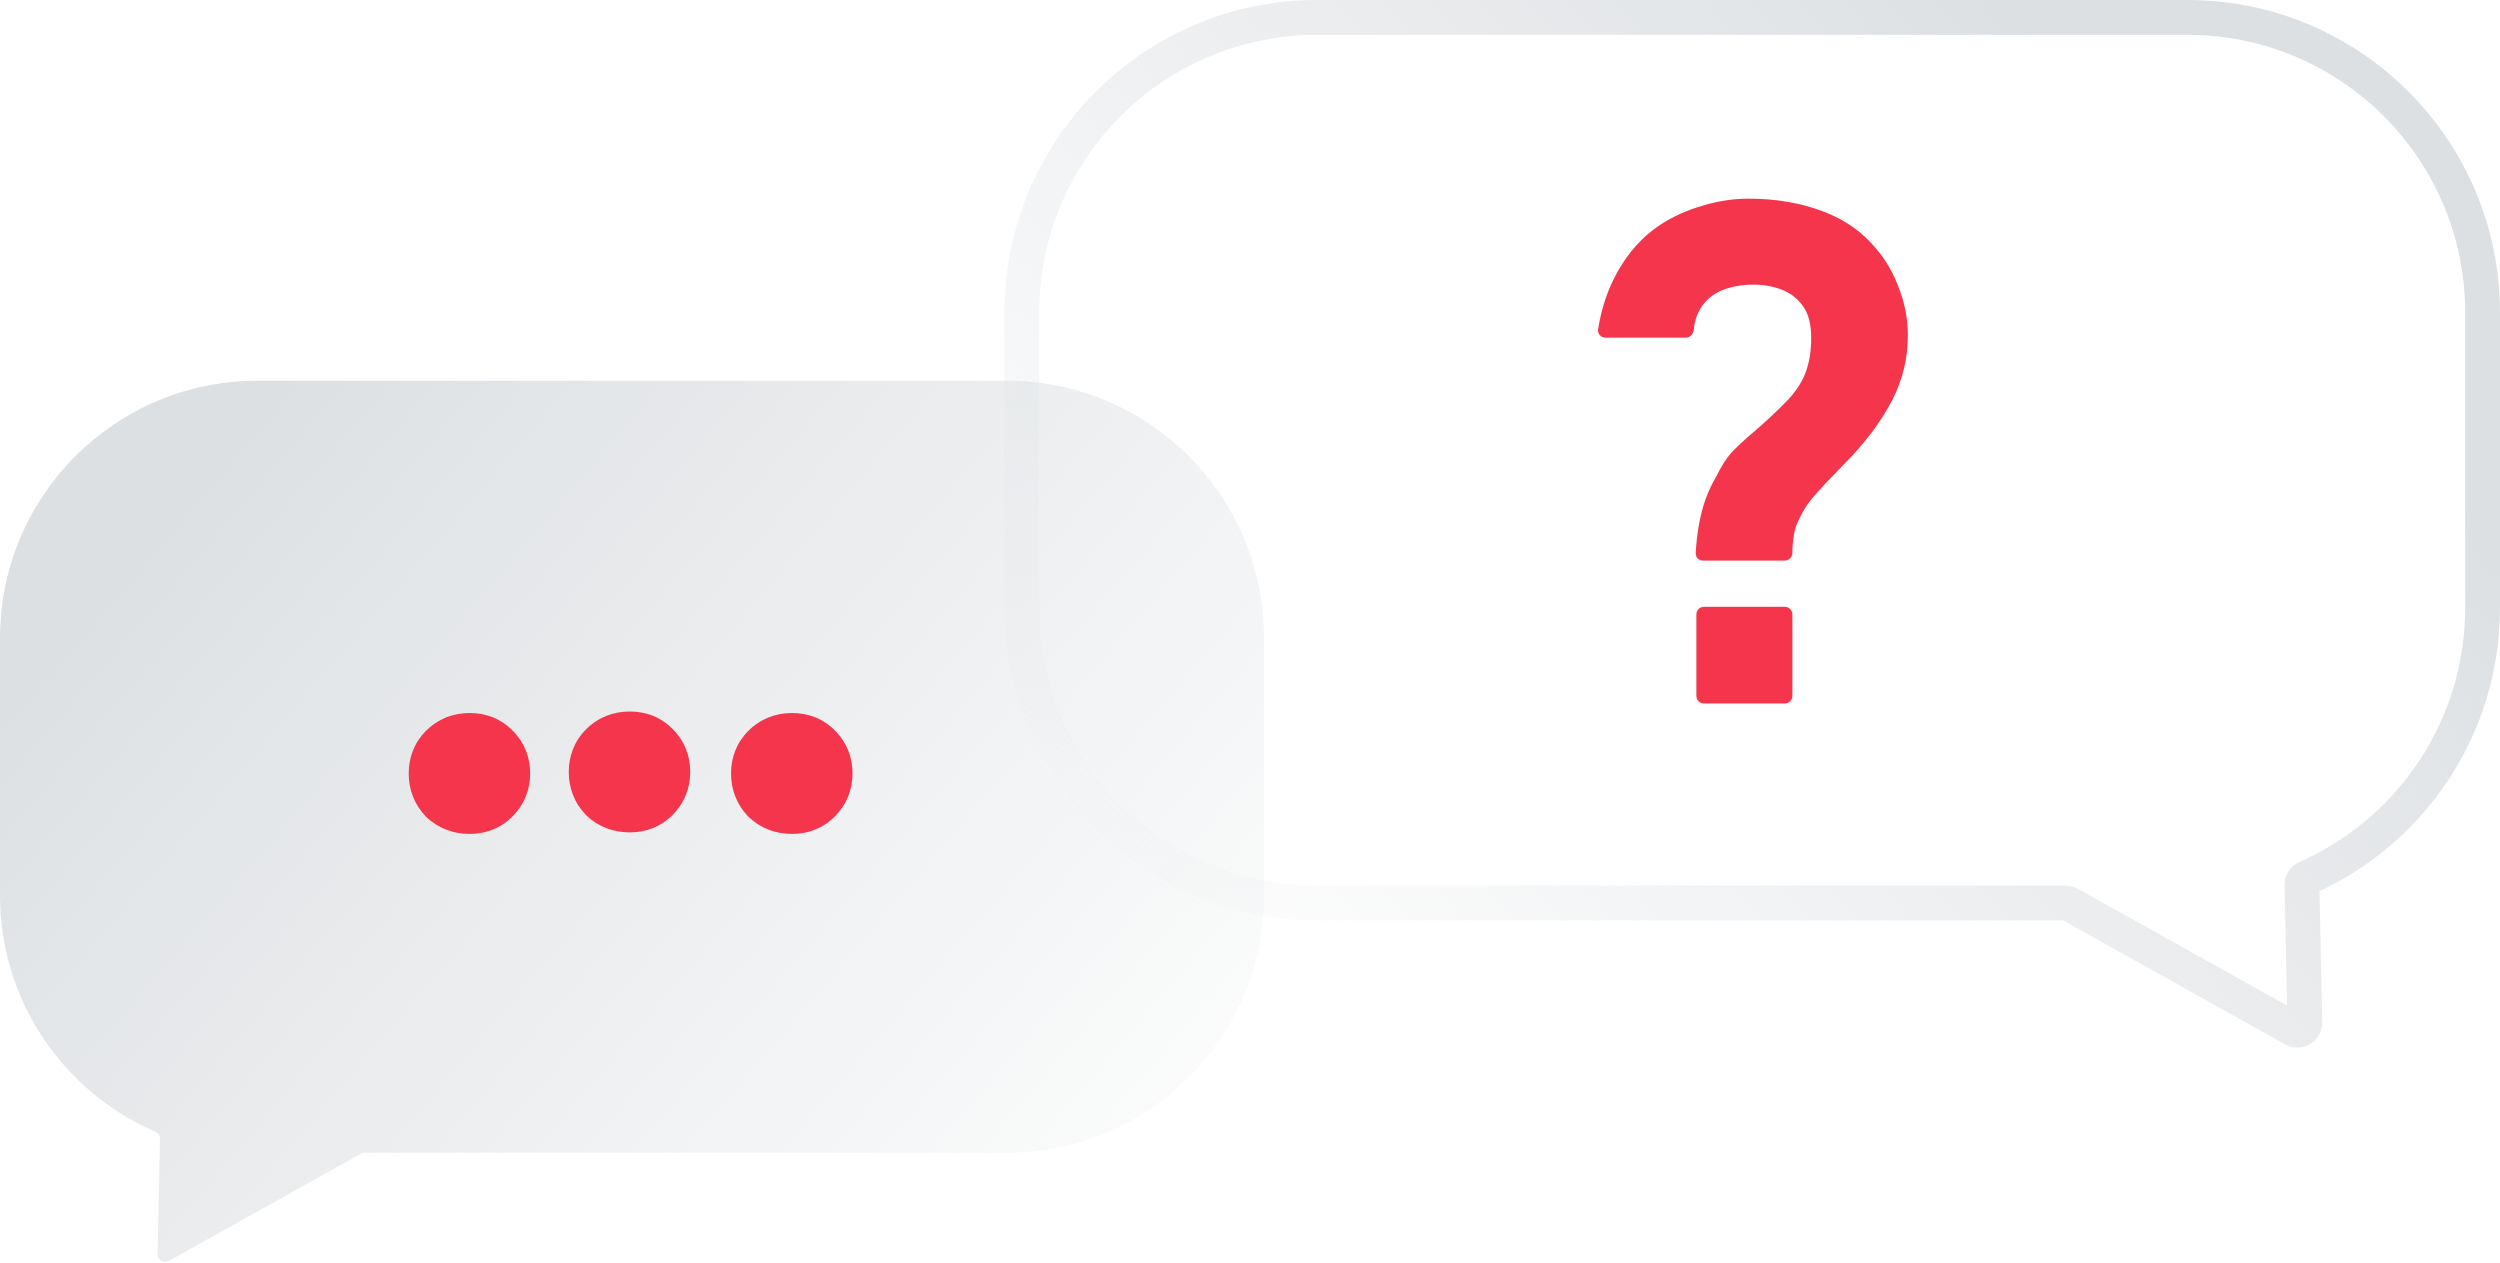
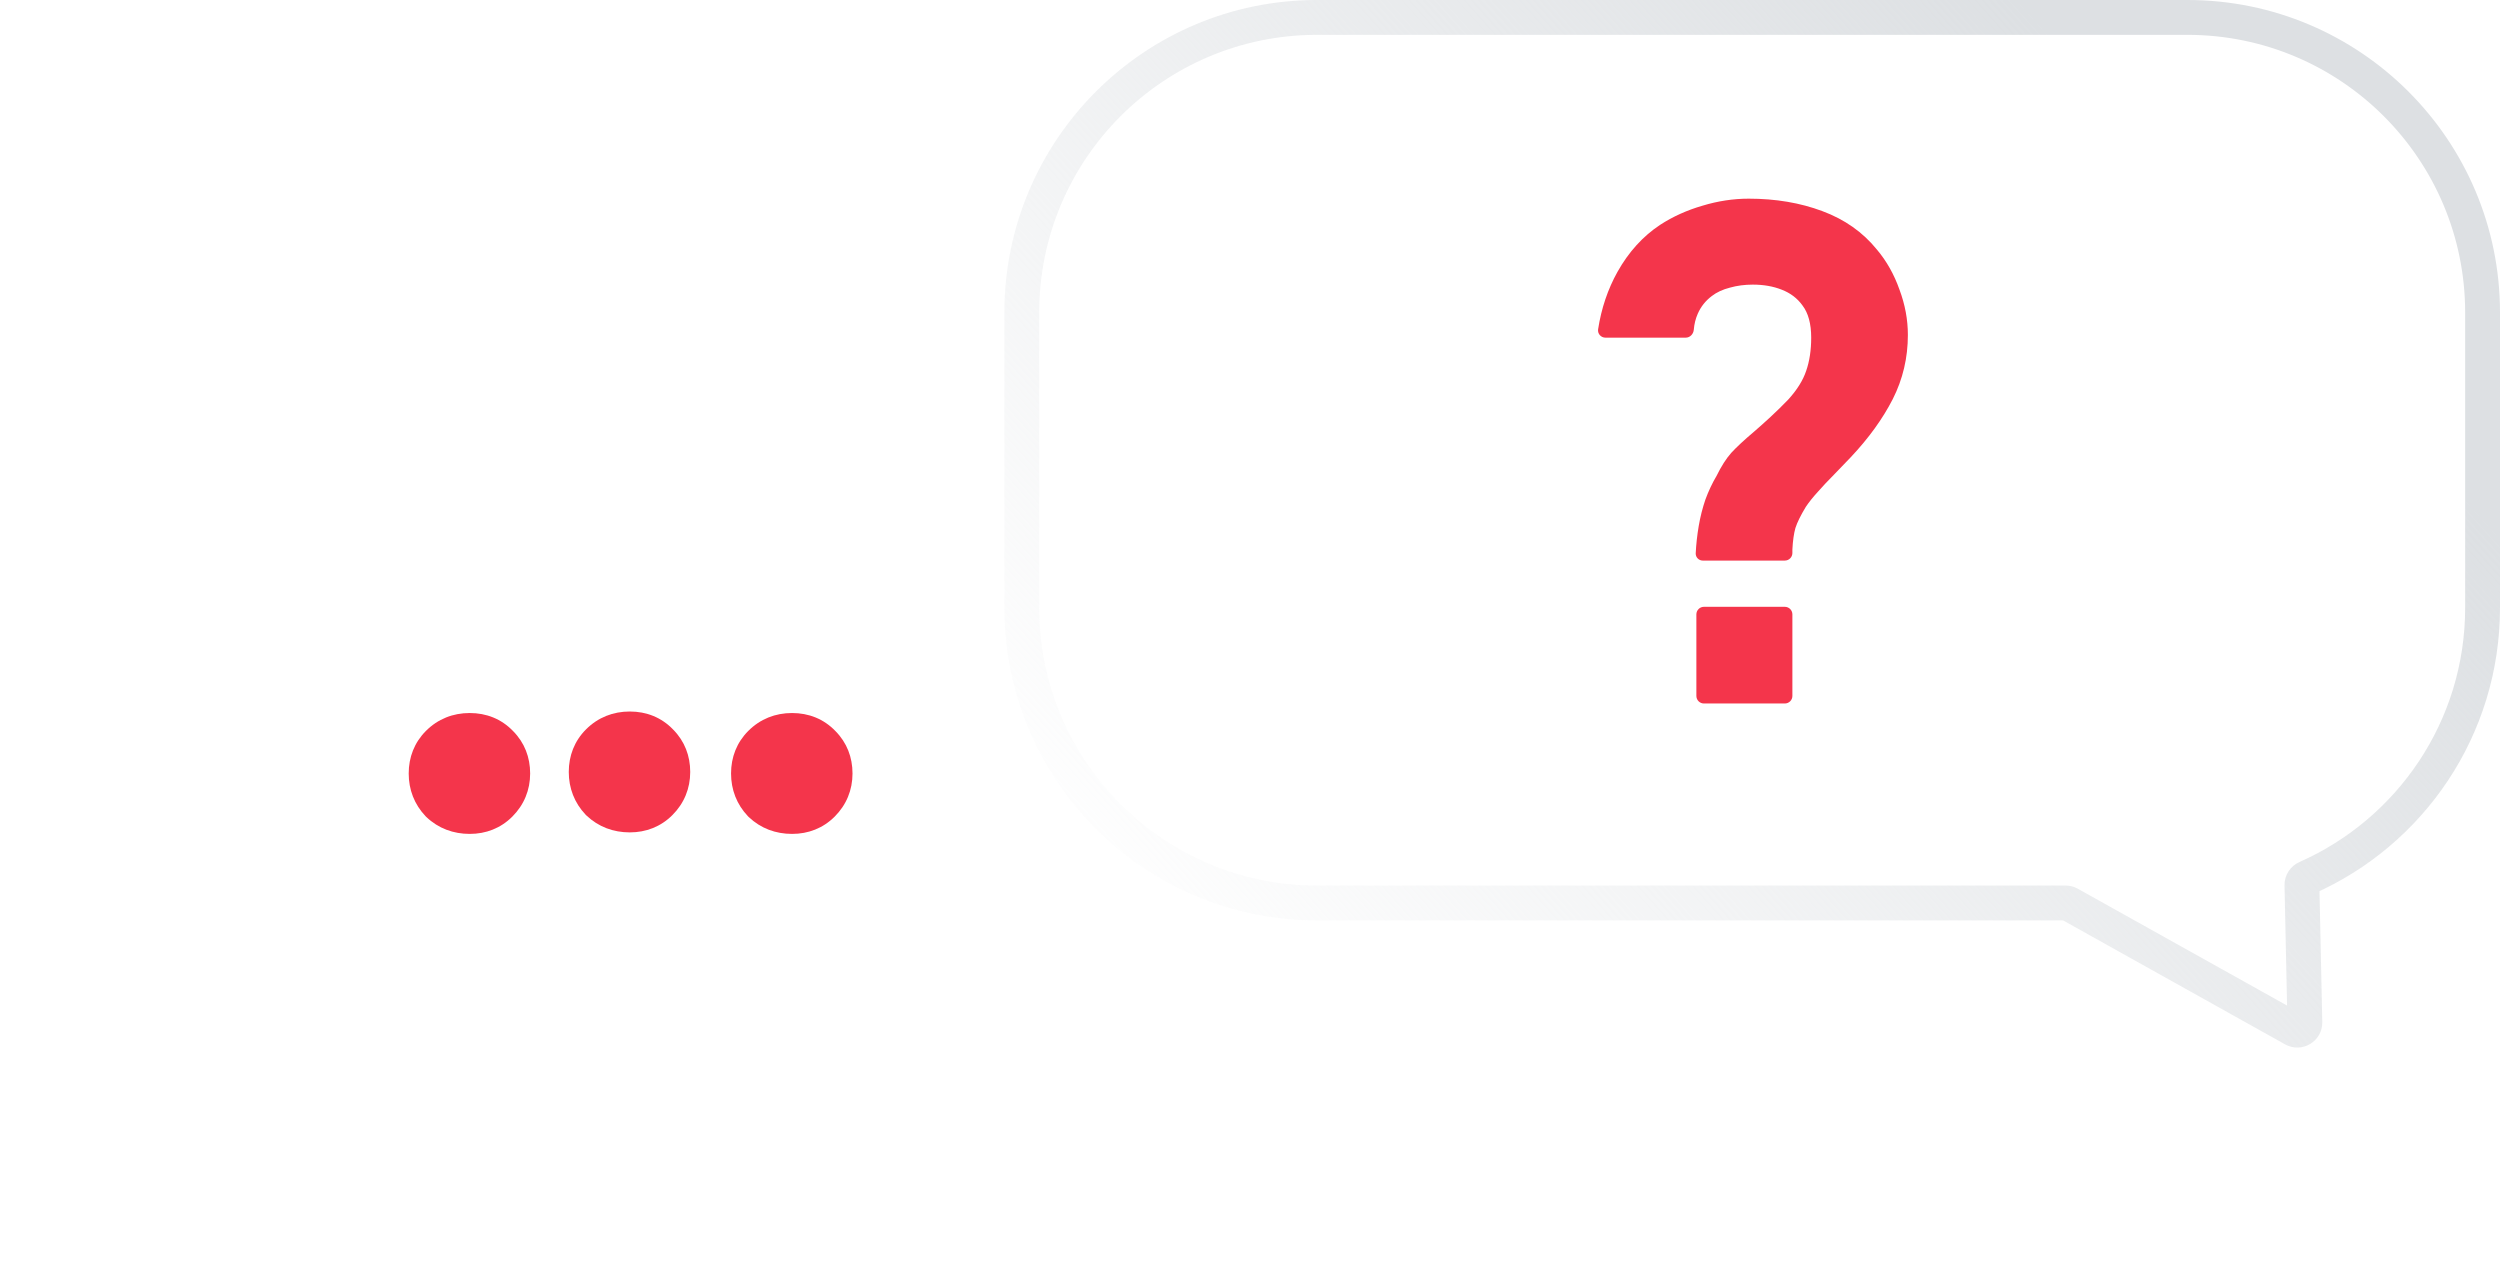
<svg xmlns="http://www.w3.org/2000/svg" width="287" height="145" viewBox="0 0 287 145" fill="none">
  <path d="M285 35.887H287V35.887L285 35.887ZM285 69.774L287 69.774V69.774H285ZM151.189 103.661L151.189 105.661H151.189V103.661ZM117.302 69.774H115.302V69.774L117.302 69.774ZM117.302 35.887L115.302 35.887V35.887H117.302ZM151.189 2V0H151.189L151.189 2ZM237.558 103.771L238.533 102.025L237.558 103.771ZM264.597 117.371L266.597 117.329L264.597 117.371ZM263.305 118.148L264.28 116.402L263.305 118.148ZM264.793 100.785L265.601 102.614L264.793 100.785ZM264.263 101.609L266.262 101.566L264.263 101.609ZM251.113 2V4C268.723 4 283 18.276 283 35.887L285 35.887L287 35.887C287 16.067 270.932 0 251.113 0V2ZM285 35.887H283V69.774H285H287V35.887H285ZM285 69.774L283 69.774C283 82.801 275.188 94.006 263.985 98.955L264.793 100.785L265.601 102.614C278.2 97.048 287 84.442 287 69.774L285 69.774ZM264.263 101.609L262.263 101.651L262.597 117.413L264.597 117.371L266.597 117.329L266.262 101.566L264.263 101.609ZM263.305 118.148L264.28 116.402L238.533 102.025L237.558 103.771L236.583 105.518L262.33 119.894L263.305 118.148ZM237.134 103.661V101.661H151.189V103.661V105.661H237.134V103.661ZM151.189 103.661L151.189 101.661C133.578 101.661 119.302 87.385 119.302 69.774L117.302 69.774L115.302 69.774C115.302 89.594 131.369 105.661 151.189 105.661L151.189 103.661ZM117.302 69.774H119.302V35.887H117.302H115.302V69.774H117.302ZM117.302 35.887L119.302 35.887C119.302 18.276 133.578 4 151.189 4L151.189 2L151.189 0C131.369 0 115.302 16.067 115.302 35.887L117.302 35.887ZM151.189 2V4H251.113V2V0H151.189V2ZM237.558 103.771L238.533 102.025C238.106 101.786 237.624 101.661 237.134 101.661V103.661V105.661C236.941 105.661 236.752 105.612 236.583 105.518L237.558 103.771ZM264.597 117.371L262.597 117.413C262.579 116.539 263.516 115.976 264.28 116.402L263.305 118.148L262.33 119.894C264.265 120.975 266.644 119.545 266.597 117.329L264.597 117.371ZM264.793 100.785L263.985 98.955C262.94 99.417 262.238 100.466 262.263 101.651L264.263 101.609L266.262 101.566C266.272 102.039 265.994 102.44 265.601 102.614L264.793 100.785Z" fill="url(#paint0_linear_966_21011)" />
  <path d="M194.667 63.545C194.718 62.491 194.834 61.438 195.014 60.384C195.193 59.331 195.45 58.316 195.784 57.34C196.144 56.363 196.568 55.464 197.056 54.642C197.596 53.537 198.161 52.651 198.752 51.983C199.369 51.315 200.255 50.492 201.411 49.516C201.977 49.028 202.593 48.475 203.261 47.859C203.955 47.216 204.636 46.548 205.304 45.855C206.306 44.75 206.987 43.658 207.347 42.579C207.732 41.474 207.925 40.202 207.925 38.763C207.925 37.17 207.591 35.937 206.923 35.063C206.332 34.241 205.535 33.637 204.533 33.252C203.557 32.866 202.452 32.674 201.219 32.674C200.294 32.674 199.42 32.789 198.598 33.02C197.776 33.226 197.082 33.547 196.517 33.984C195.797 34.523 195.258 35.204 194.898 36.027C194.651 36.592 194.501 37.199 194.448 37.849C194.407 38.345 194.018 38.763 193.521 38.763H184.306C183.789 38.763 183.384 38.312 183.463 37.801C183.834 35.403 184.575 33.206 185.687 31.209C186.971 28.922 188.603 27.124 190.581 25.813C192.046 24.863 193.665 24.13 195.438 23.616C197.21 23.077 198.983 22.807 200.756 22.807C203.839 22.807 206.653 23.282 209.197 24.233C211.766 25.184 213.86 26.661 215.479 28.665C216.584 29.976 217.444 31.505 218.061 33.252C218.703 34.973 219.024 36.708 219.024 38.455C219.024 41.075 218.446 43.529 217.29 45.816C216.134 48.077 214.528 50.3 212.473 52.484C211.83 53.152 211.175 53.833 210.507 54.526C209.865 55.169 209.261 55.811 208.696 56.453C208.13 57.07 207.668 57.648 207.308 58.188C206.717 59.164 206.319 59.973 206.113 60.616C205.933 61.258 205.818 62.08 205.766 63.082V63.485C205.766 63.965 205.377 64.354 204.898 64.354H195.476C195.029 64.354 194.667 63.992 194.667 63.545ZM194.744 70.531C194.744 70.051 195.133 69.662 195.613 69.662H204.898C205.377 69.662 205.766 70.051 205.766 70.531V79.893C205.766 80.373 205.377 80.761 204.898 80.761H195.613C195.133 80.761 194.744 80.373 194.744 79.893V70.531Z" fill="#F4354B" />
-   <path d="M29.543 43.707C13.227 43.707 0 56.934 0 73.25V102.792C0 114.946 7.34 125.384 17.829 129.919C18.159 130.062 18.375 130.388 18.367 130.748L18.087 143.98C18.073 144.651 18.793 145.084 19.379 144.757L41.428 132.445C41.557 132.373 41.703 132.335 41.851 132.335H115.564C131.88 132.335 145.107 119.108 145.107 102.792V73.25C145.107 56.934 131.88 43.707 115.564 43.707H29.543Z" fill="url(#paint1_linear_966_21011)" />
  <path d="M48.901 93.75L48.85 93.696C47.564 92.338 46.919 90.651 46.919 88.794C46.919 86.935 47.567 85.239 48.902 83.904C50.27 82.536 52.005 81.855 53.923 81.855C55.829 81.855 57.564 82.53 58.904 83.93C60.221 85.261 60.861 86.947 60.861 88.794C60.861 90.697 60.16 92.401 58.812 93.749C57.478 95.084 55.782 95.732 53.923 95.732C52.051 95.732 50.333 95.106 48.955 93.8L48.901 93.75Z" fill="#F4354B" />
  <path d="M67.277 93.575L67.226 93.522C65.94 92.164 65.295 90.477 65.295 88.619C65.295 86.76 65.943 85.064 67.278 83.73C68.646 82.361 70.382 81.681 72.299 81.681C74.205 81.681 75.94 82.356 77.28 83.756C78.597 85.086 79.237 86.773 79.237 88.619C79.237 90.523 78.536 92.227 77.188 93.575C75.854 94.909 74.158 95.558 72.299 95.558C70.427 95.558 68.709 94.931 67.331 93.626L67.277 93.575Z" fill="#F4354B" />
  <path d="M85.908 93.749L85.857 93.696C84.571 92.338 83.925 90.651 83.925 88.793C83.925 86.935 84.574 85.238 85.908 83.904C87.277 82.535 89.012 81.855 90.929 81.855C92.836 81.855 94.57 82.53 95.911 83.93C97.228 85.26 97.868 86.947 97.868 88.793C97.868 90.697 97.167 92.401 95.819 93.749C94.484 95.083 92.788 95.732 90.929 95.732C89.057 95.732 87.339 95.105 85.961 93.8L85.908 93.749Z" fill="#F4354B" />
  <defs>
    <linearGradient id="paint0_linear_966_21011" x1="243.5" y1="13" x2="131.5" y2="113.5" gradientUnits="userSpaceOnUse">
      <stop stop-color="#DDE0E3" />
      <stop offset="1" stop-color="#DDE0E3" stop-opacity="0" />
    </linearGradient>
    <linearGradient id="paint1_linear_966_21011" x1="7.5" y1="70" x2="124" y2="169.5" gradientUnits="userSpaceOnUse">
      <stop stop-color="#DDE0E3" />
      <stop offset="1" stop-color="#DDE0E3" stop-opacity="0" />
    </linearGradient>
  </defs>
</svg>